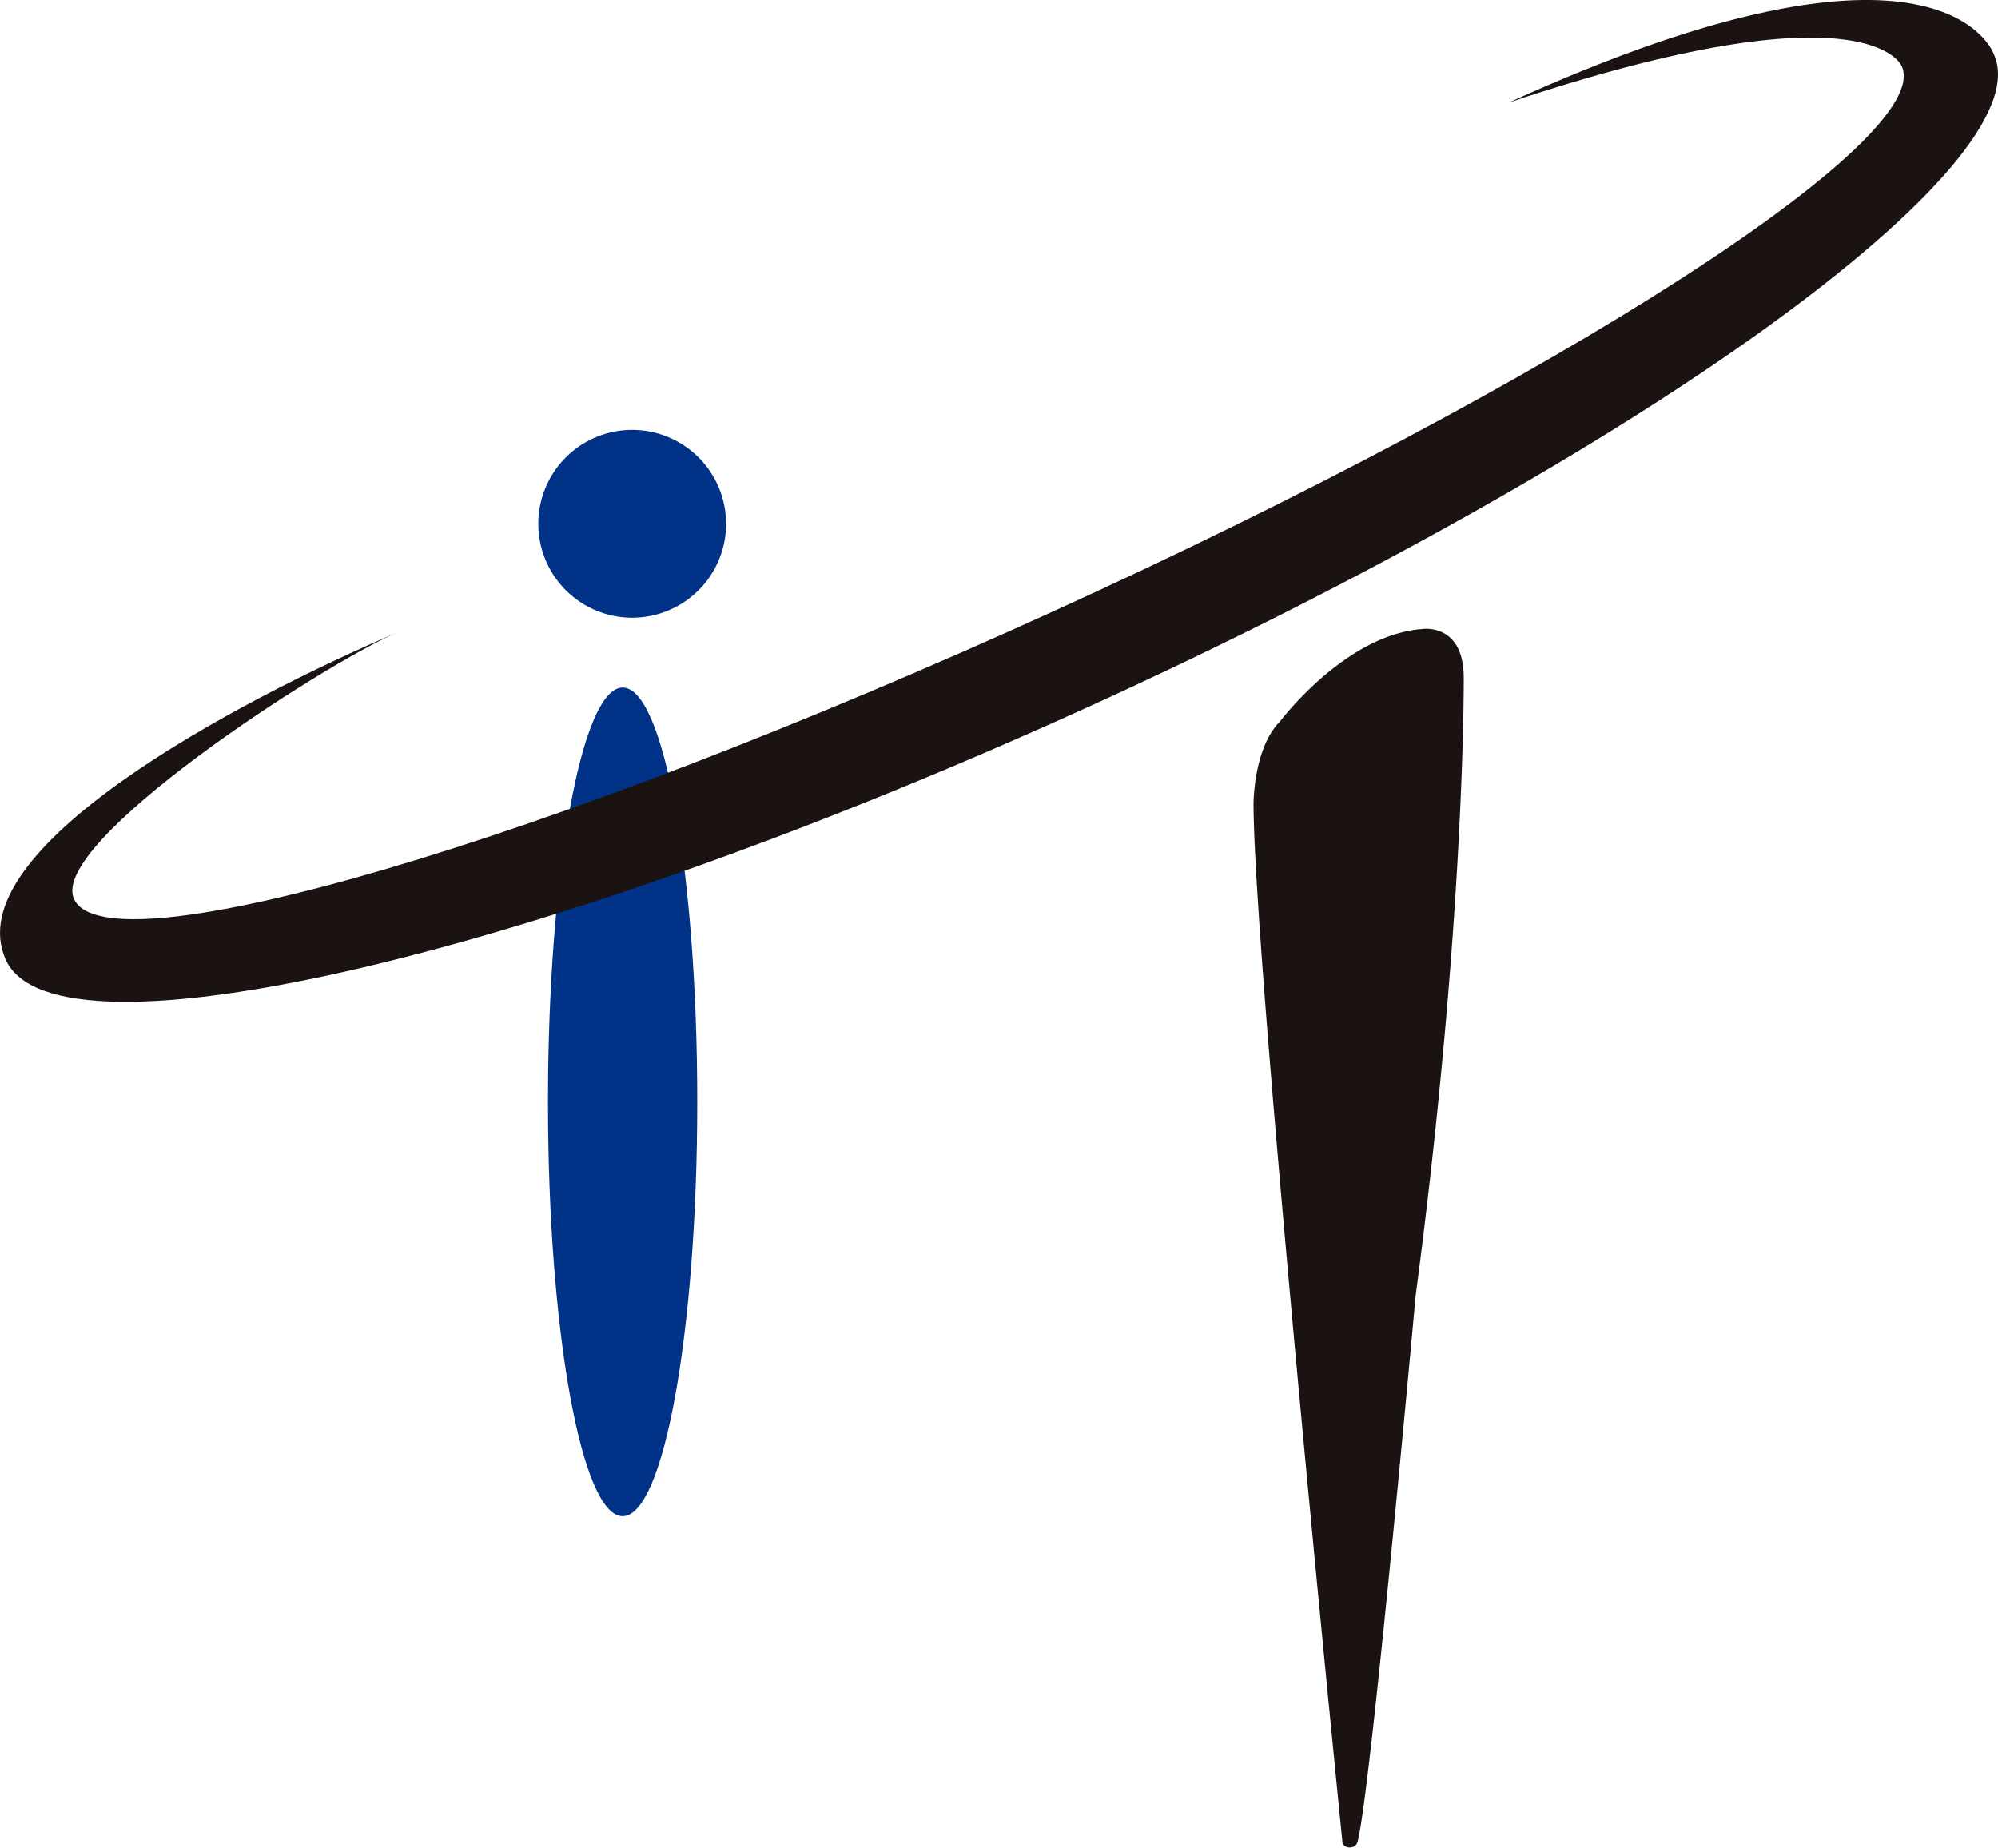
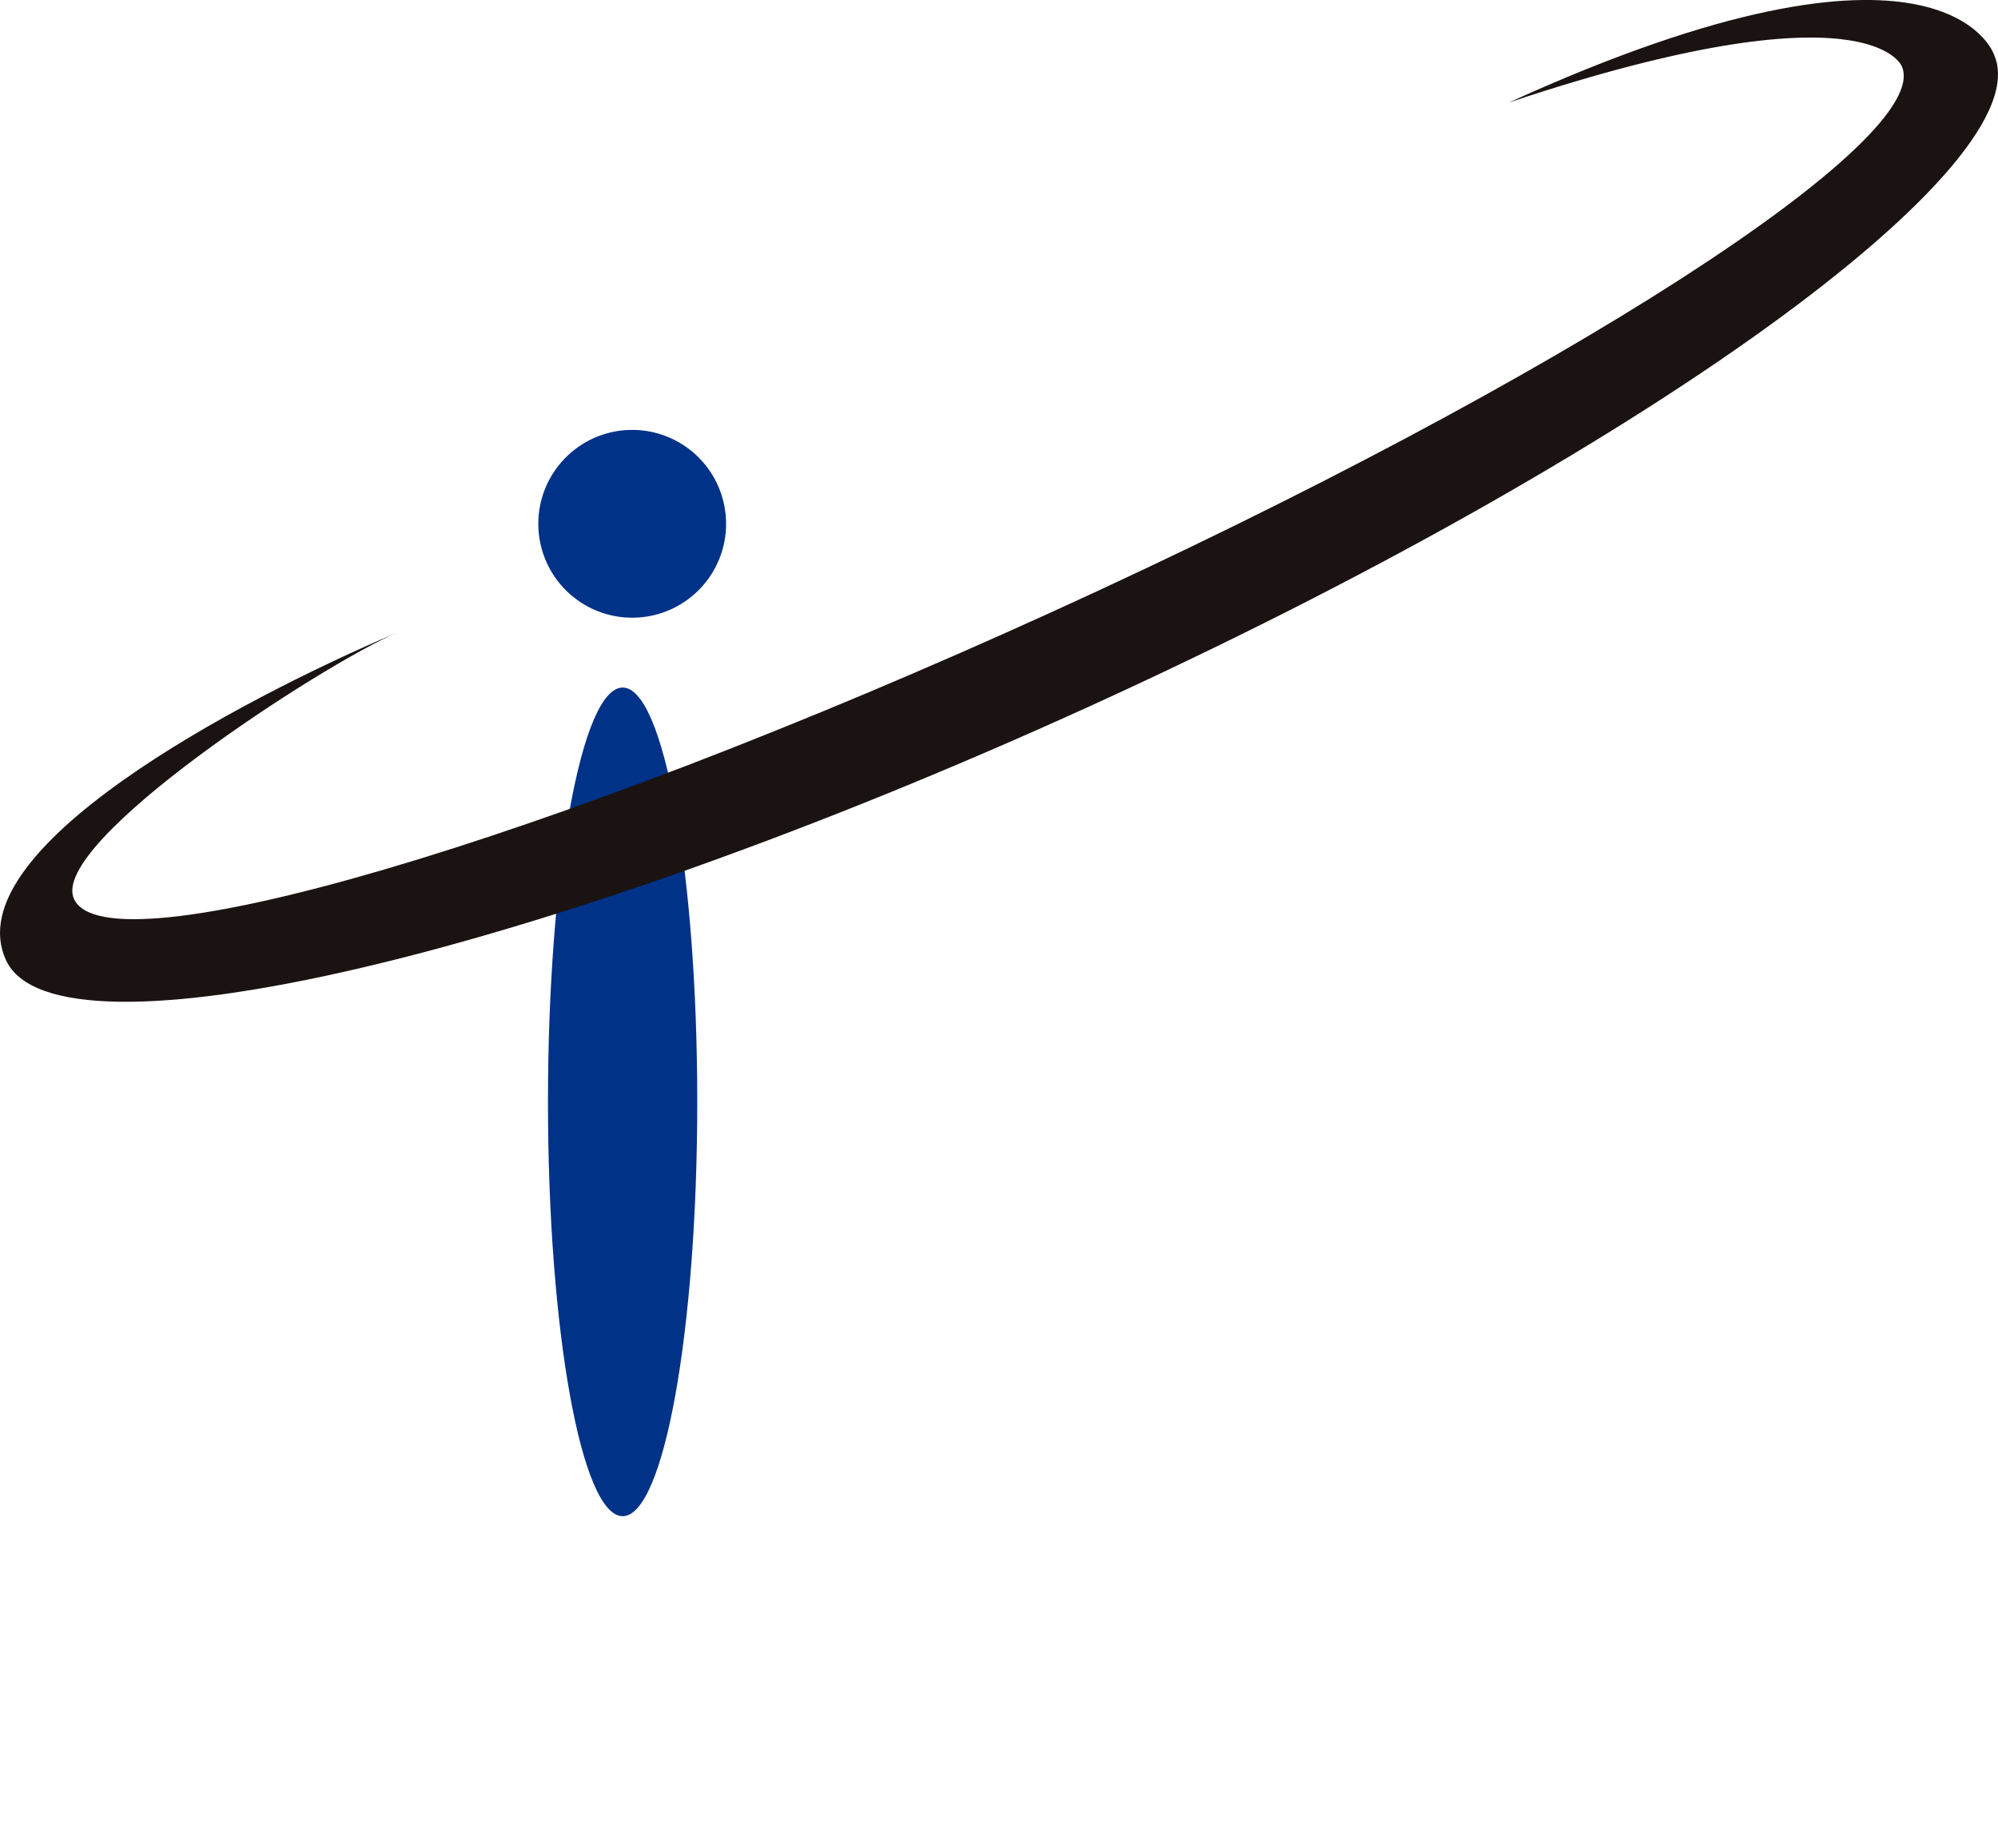
<svg xmlns="http://www.w3.org/2000/svg" id="safari-pinned-tab" width="120.574" height="111.485" viewBox="0 0 120.574 111.485">
  <defs>
    <clipPath id="clip-path">
      <rect id="長方形_2407" data-name="長方形 2407" width="120.574" height="111.485" fill="none" />
    </clipPath>
  </defs>
  <g id="グループ_6941" data-name="グループ 6941" clip-path="url(#clip-path)">
    <path id="パス_159" data-name="パス 159" d="M38.465,27.333A5.666,5.666,0,1,1,32.8,21.666a5.665,5.665,0,0,1,5.663,5.667" transform="translate(5.353 4.274)" fill="#003288" />
    <path id="パス_160" data-name="パス 160" d="M36.629,59.65c0,13.808-2.016,25-4.5,25s-4.508-11.19-4.508-25,2.02-25,4.508-25,4.5,11.193,4.5,25" transform="translate(5.448 6.836)" fill="#003288" />
-     <path id="パス_161" data-name="パス 161" d="M68.557,105s-5.373-53.335-5.373-62.783c0,0,0-3.343,1.6-4.94,0,0,3.919-5.218,8.558-5.57,0,0,2.525-.411,2.525,2.936,0,0,.108,14.5-2.9,37.273,0,0-2.947,32.5-3.579,33.126a.527.527,0,0,1-.832-.042" transform="translate(12.465 6.251)" fill="#1a1311" />
    <path id="パス_162" data-name="パス 162" d="M91.064,6.183c21.779-7.271,23.7-2.191,23.7-2.191,1.992,4.378-20.561,18.942-51.208,32.9S6.459,58.622,4.466,54.243C2.914,50.842,19.451,40.085,24,38.152,14.242,42.3-2.66,51.3.356,57.923s32.322-.236,65.453-15.33,57.53-32.7,54.512-39.325c0,0-3.053-9.023-29.257,2.914" transform="translate(0 0)" fill="#1a1311" />
  </g>
</svg>